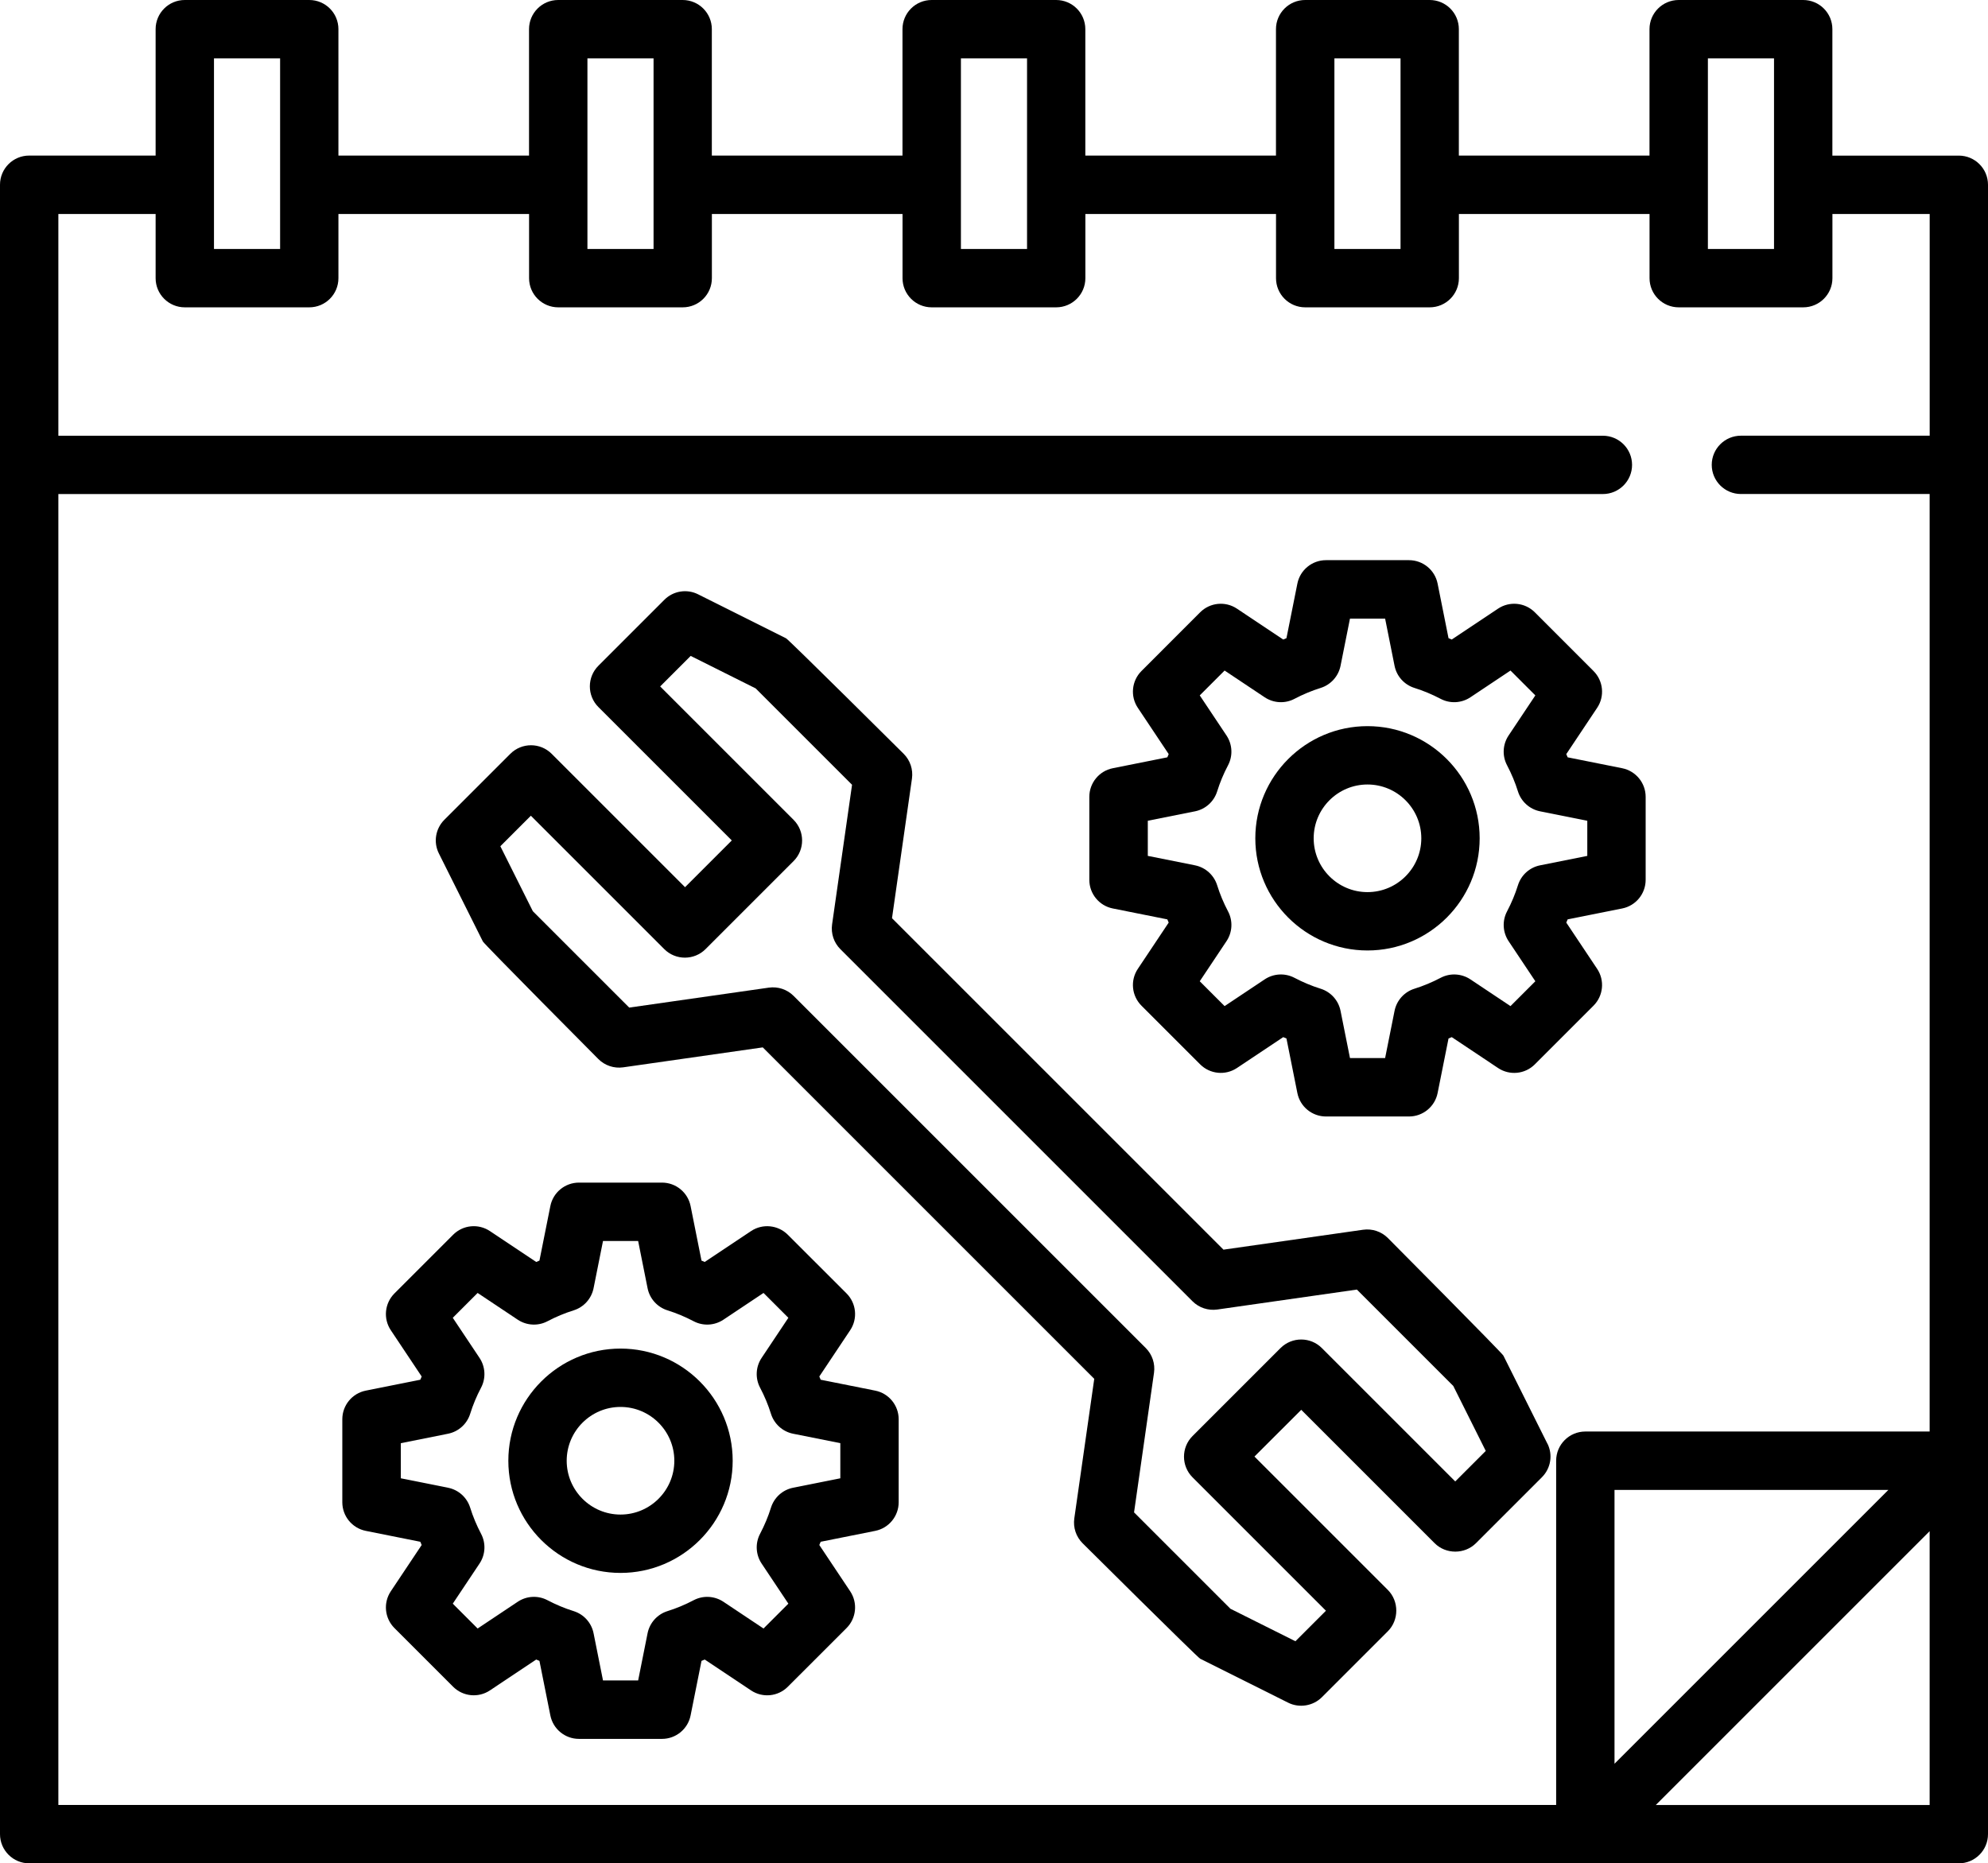
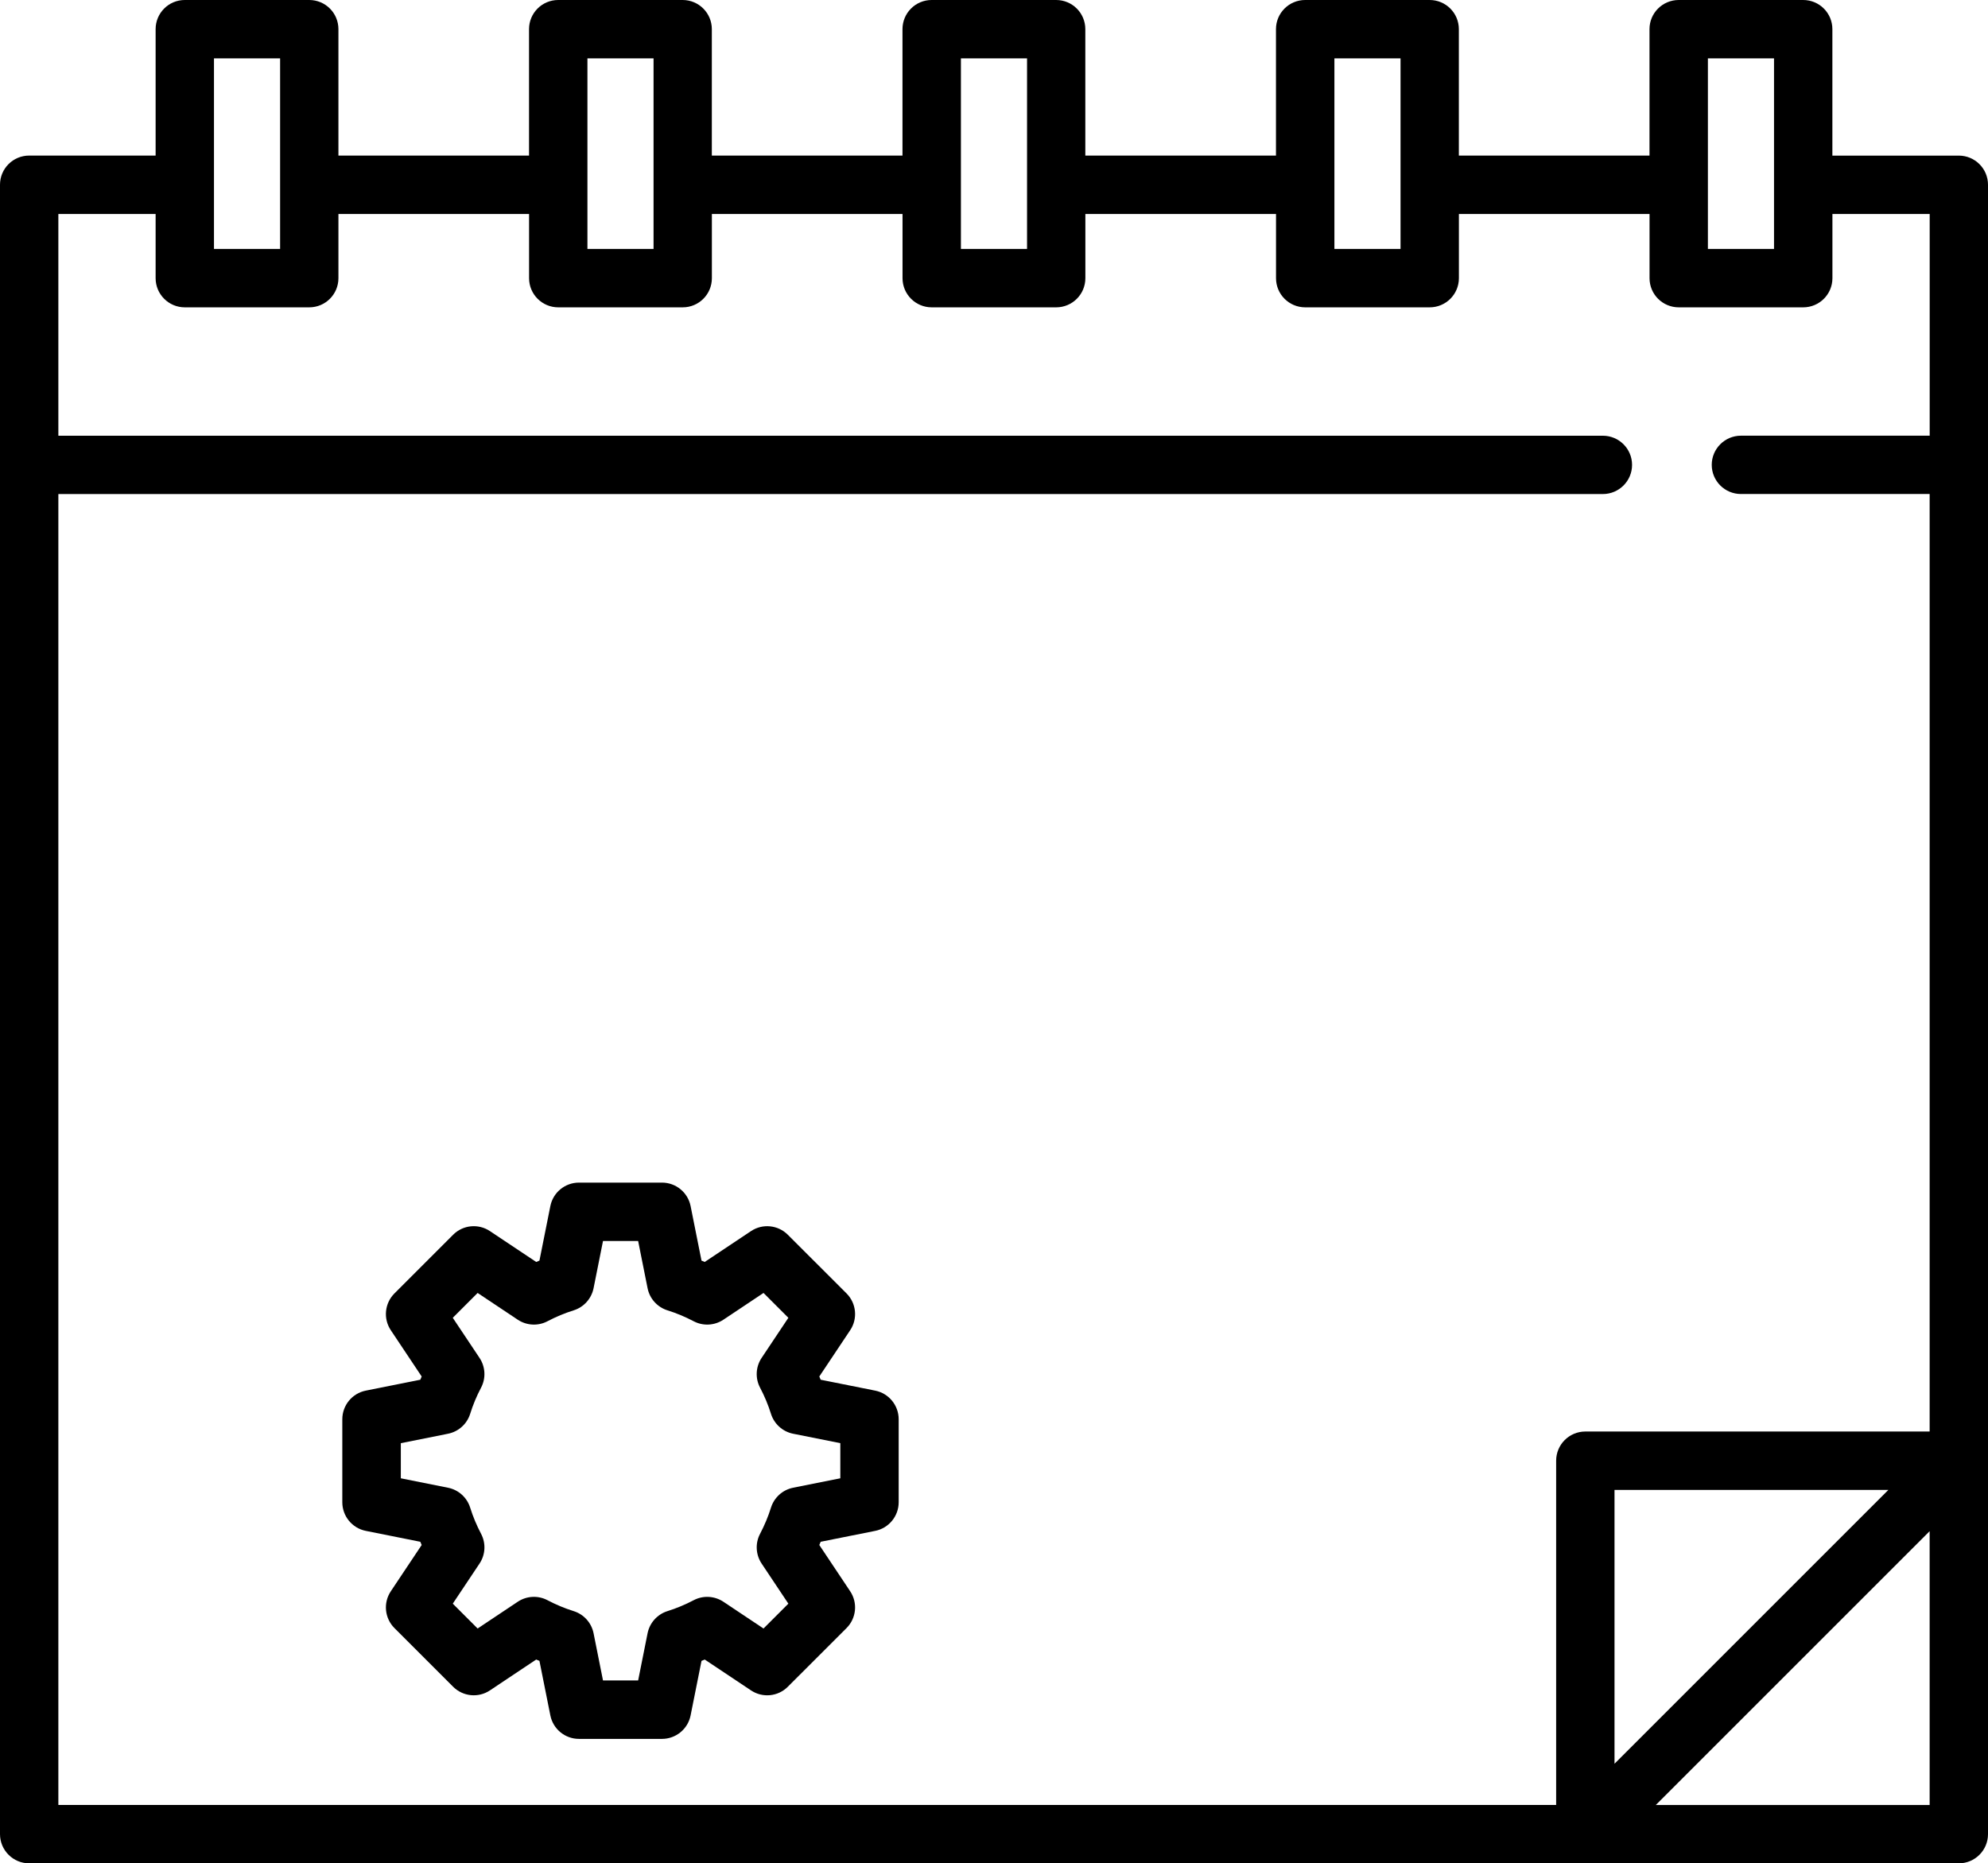
<svg xmlns="http://www.w3.org/2000/svg" id="Layer_2" data-name="Layer 2" viewBox="0 0 512 479.94">
  <g id="Capa_1" data-name="Capa 1">
    <path d="M504.48,40.08h-32.56V7.51c0-4.15-3.36-7.51-7.52-7.51h-32.06c-4.15,0-7.52,3.36-7.52,7.51v32.56h-49.1V7.51c0-4.15-3.36-7.51-7.52-7.51h-32.06c-4.15,0-7.52,3.36-7.52,7.51v32.56h-49.1V7.51c0-4.15-3.36-7.51-7.52-7.51h-32.06c-4.15,0-7.51,3.36-7.51,7.51v32.56h-49.1V7.51c0-4.15-3.37-7.51-7.51-7.51h-32.06c-4.15,0-7.51,3.36-7.51,7.51v32.56h-49.09V7.51c0-4.15-3.36-7.51-7.51-7.51h-32.06c-4.15,0-7.51,3.36-7.51,7.51v32.56H7.51c-4.15,0-7.51,3.36-7.51,7.51v424.83c0,4.15,3.37,7.52,7.51,7.52h496.97c4.15,0,7.52-3.36,7.52-7.52V47.59c0-4.15-3.37-7.51-7.52-7.51ZM439.86,15.03h17.03v49.1h-17.03V15.03ZM343.67,15.03h17.03v49.1h-17.03V15.03ZM247.48,15.03h17.03v49.1h-17.03V15.03h0ZM151.29,15.03h17.03v49.1h-17.03V15.03ZM55.11,15.03h17.03v49.1h-17.03V15.03ZM496.97,464.91h-70.53l70.53-70.53v70.53ZM415.81,454.28v-70.53h70.53l-70.53,70.53ZM496.97,112.22h-48.6c-4.15,0-7.52,3.37-7.52,7.51s3.36,7.51,7.52,7.51h48.6v241.47h-88.67c-4.15,0-7.52,3.36-7.52,7.52v88.67H15.03V127.25h397.78c4.15,0,7.52-3.37,7.52-7.51s-3.36-7.51-7.52-7.51H15.03v-57.11h25.05v16.53c0,4.15,3.37,7.51,7.51,7.51h32.06c4.15,0,7.51-3.36,7.51-7.51v-16.53h49.1v16.53c0,4.15,3.37,7.51,7.51,7.51h32.06c4.15,0,7.51-3.36,7.51-7.51v-16.53h49.1v16.53c0,4.15,3.37,7.51,7.51,7.51h32.06c4.15,0,7.52-3.36,7.52-7.51v-16.53h49.1v16.53c0,4.15,3.36,7.51,7.52,7.51h32.06c4.15,0,7.52-3.36,7.52-7.51v-16.53h49.1v16.53c0,4.15,3.36,7.51,7.52,7.51h32.06c4.15,0,7.52-3.36,7.52-7.51v-16.53h25.05v57.11h0Z" />
-     <path d="M352.19,187.03c-15.93,0-28.89,12.96-28.89,28.89s12.96,28.89,28.89,28.89,28.89-12.96,28.89-28.89-12.96-28.89-28.89-28.89ZM352.19,229.78c-7.64,0-13.86-6.22-13.86-13.86s6.22-13.86,13.86-13.86,13.86,6.22,13.86,13.86c0,7.64-6.22,13.86-13.86,13.86Z" />
-     <path d="M417.79,197.87l-14.05-2.81c-.11-.28-.23-.55-.35-.83l7.95-11.92c1.99-2.98,1.59-6.95-.94-9.48l-15.11-15.12c-2.53-2.53-6.5-2.93-9.48-.94l-11.92,7.95c-.28-.12-.55-.23-.83-.35l-2.81-14.05c-.7-3.51-3.79-6.04-7.37-6.04h-21.38c-3.58,0-6.67,2.53-7.37,6.04l-2.81,14.05c-.28.11-.55.23-.83.35l-11.92-7.95c-2.98-1.99-6.95-1.59-9.48.94l-15.11,15.12c-2.53,2.53-2.93,6.5-.94,9.48l7.95,11.92c-.12.28-.23.55-.35.83l-14.05,2.81c-3.51.7-6.04,3.79-6.04,7.37v21.38c0,3.58,2.53,6.67,6.04,7.37l14.05,2.81c.11.28.23.55.35.83l-7.95,11.92c-1.99,2.98-1.59,6.95.94,9.48l15.11,15.11c2.53,2.53,6.5,2.93,9.48.94l11.92-7.95c.28.12.55.23.83.35l2.81,14.05c.7,3.51,3.79,6.04,7.37,6.04h21.38c3.58,0,6.67-2.53,7.37-6.04l2.81-14.05c.28-.11.55-.23.83-.35l11.92,7.95c2.98,1.99,6.95,1.6,9.48-.94l15.11-15.11c2.53-2.53,2.93-6.5.94-9.48l-7.95-11.92c.12-.28.23-.55.35-.83l14.05-2.81c3.51-.7,6.04-3.79,6.04-7.37v-21.38c0-3.58-2.53-6.66-6.04-7.37ZM408.8,220.45l-12.16,2.43c-2.7.54-4.88,2.51-5.7,5.13-.71,2.28-1.66,4.55-2.81,6.74-1.28,2.43-1.12,5.37.4,7.66l6.89,10.33-6.4,6.4-10.33-6.89c-2.29-1.52-5.23-1.68-7.66-.4-2.19,1.15-4.46,2.1-6.74,2.81-2.62.82-4.59,3.01-5.13,5.7l-2.43,12.16h-9.05l-2.43-12.16c-.54-2.7-2.51-4.88-5.13-5.7-2.28-.71-4.55-1.66-6.74-2.81-2.44-1.28-5.38-1.12-7.66.4l-10.33,6.89-6.4-6.4,6.89-10.33c1.53-2.29,1.68-5.23.4-7.66-1.15-2.19-2.1-4.46-2.81-6.74-.82-2.62-3.01-4.59-5.7-5.13l-12.16-2.43v-9.05l12.16-2.43c2.7-.54,4.88-2.51,5.7-5.13.71-2.28,1.65-4.55,2.81-6.74,1.28-2.43,1.12-5.38-.4-7.66l-6.89-10.33,6.4-6.4,10.33,6.89c2.29,1.52,5.23,1.68,7.66.4,2.19-1.15,4.46-2.1,6.74-2.81,2.62-.82,4.59-3.01,5.13-5.7l2.43-12.16h9.05l2.43,12.16c.54,2.7,2.51,4.88,5.13,5.7,2.28.71,4.55,1.66,6.74,2.81,2.43,1.28,5.37,1.12,7.66-.4l10.33-6.89,6.4,6.4-6.89,10.33c-1.53,2.29-1.68,5.23-.4,7.66,1.15,2.19,2.1,4.46,2.81,6.74.82,2.62,3.01,4.59,5.7,5.13l12.16,2.43v9.05Z" />
-     <path d="M159.81,347.35c-15.93,0-28.89,12.96-28.89,28.89s12.96,28.89,28.89,28.89,28.89-12.96,28.89-28.89c0-15.93-12.96-28.89-28.89-28.89ZM159.81,390.1c-7.64,0-13.86-6.22-13.86-13.86s6.22-13.86,13.86-13.86,13.86,6.22,13.86,13.86-6.22,13.86-13.86,13.86Z" />
    <path d="M225.41,358.18l-14.05-2.81c-.11-.28-.23-.55-.35-.83l7.95-11.92c1.99-2.98,1.59-6.95-.94-9.48l-15.12-15.11c-2.53-2.53-6.5-2.93-9.48-.94l-11.92,7.95c-.28-.12-.55-.23-.83-.35l-2.81-14.05c-.7-3.51-3.79-6.04-7.37-6.04h-21.38c-3.58,0-6.67,2.53-7.37,6.04l-2.81,14.05c-.28.11-.55.23-.83.35l-11.92-7.95c-2.98-1.99-6.95-1.6-9.48.94l-15.11,15.11c-2.53,2.53-2.93,6.5-.94,9.48l7.95,11.92c-.12.28-.23.55-.35.83l-14.05,2.81c-3.51.7-6.04,3.79-6.04,7.37v21.38c0,3.58,2.53,6.67,6.04,7.37l14.05,2.81c.11.28.23.55.35.83l-7.95,11.92c-1.99,2.98-1.59,6.95.94,9.48l15.11,15.11c2.53,2.53,6.5,2.93,9.48.94l11.92-7.95c.28.12.55.23.83.35l2.81,14.05c.7,3.51,3.79,6.04,7.37,6.04h21.38c3.58,0,6.67-2.53,7.37-6.04l2.81-14.05c.28-.11.55-.23.83-.35l11.92,7.95c2.98,1.99,6.95,1.6,9.48-.94l15.12-15.11c2.53-2.53,2.93-6.5.94-9.48l-7.95-11.92c.12-.28.23-.55.35-.83l14.05-2.81c3.51-.7,6.04-3.79,6.04-7.37v-21.38c0-3.58-2.53-6.67-6.04-7.37ZM216.42,380.76l-12.16,2.43c-2.7.54-4.88,2.51-5.7,5.13-.71,2.28-1.66,4.55-2.81,6.74-1.28,2.43-1.12,5.38.4,7.66l6.89,10.33-6.4,6.4-10.33-6.89c-2.29-1.52-5.23-1.68-7.66-.4-2.19,1.15-4.46,2.1-6.74,2.81-2.62.82-4.59,3.01-5.13,5.7l-2.43,12.16h-9.05l-2.43-12.16c-.54-2.7-2.51-4.88-5.13-5.7-2.28-.71-4.55-1.66-6.74-2.81-2.43-1.28-5.37-1.13-7.66.4l-10.33,6.89-6.4-6.4,6.89-10.33c1.53-2.29,1.68-5.23.4-7.66-1.15-2.19-2.1-4.46-2.81-6.74-.82-2.62-3-4.59-5.7-5.13l-12.16-2.43v-9.05l12.16-2.43c2.7-.54,4.88-2.51,5.7-5.13.71-2.28,1.65-4.55,2.81-6.74,1.28-2.43,1.12-5.38-.4-7.66l-6.89-10.33,6.4-6.4,10.33,6.89c2.29,1.52,5.23,1.68,7.66.4,2.19-1.15,4.46-2.1,6.74-2.81,2.62-.82,4.59-3.01,5.13-5.7l2.43-12.16h9.05l2.43,12.16c.54,2.7,2.51,4.88,5.13,5.7,2.28.71,4.55,1.66,6.74,2.81,2.43,1.28,5.37,1.12,7.66-.4l10.33-6.89,6.4,6.4-6.89,10.33c-1.53,2.29-1.68,5.23-.4,7.66,1.15,2.19,2.1,4.46,2.81,6.74.82,2.62,3.01,4.59,5.7,5.13l12.16,2.43v9.05h0Z" />
-     <path d="M398.52,371.83l-11.33-22.67c-.36-.72-29.75-30.29-29.75-30.29-1.67-1.67-4.04-2.46-6.38-2.13l-35.96,5.13-85.37-85.37,5.14-35.96c.33-2.34-.45-4.7-2.13-6.38,0,0-29.57-29.39-30.29-29.75l-22.67-11.34c-2.89-1.45-6.39-.88-8.67,1.41l-17,17c-2.93,2.93-2.93,7.69,0,10.63l34.36,34.36-12.04,12.04-34.36-34.36c-2.93-2.93-7.69-2.93-10.63,0l-17,17c-2.29,2.29-2.86,5.78-1.41,8.67l11.33,22.67c.36.72,29.75,30.29,29.75,30.29,1.67,1.67,4.04,2.46,6.38,2.13l35.96-5.14,85.37,85.37-5.14,35.96c-.33,2.34.45,4.7,2.13,6.38,0,0,29.57,29.39,30.29,29.75l22.67,11.33c2.86,1.43,6.41.85,8.67-1.41l17-17c2.89-2.89,2.89-7.73,0-10.63l-34.36-34.36,12.05-12.04,34.36,34.36c2.89,2.89,7.73,2.89,10.63,0l17-17c2.29-2.29,2.86-5.78,1.41-8.67ZM374.79,381.57l-34.36-34.36c-2.93-2.93-7.69-2.93-10.63,0l-22.67,22.67c-2.93,2.93-2.93,7.69,0,10.63l34.36,34.36-7.86,7.86-16.74-8.37-24.82-24.82,5.14-35.96c.33-2.34-.45-4.7-2.13-6.38l-90.69-90.69c-1.67-1.67-4.03-2.46-6.38-2.13l-35.96,5.14-24.82-24.82-8.37-16.74,7.86-7.86,34.36,34.36c2.93,2.93,7.69,2.93,10.63,0l22.67-22.67c2.93-2.93,2.93-7.69,0-10.63l-34.36-34.36,7.86-7.86,16.74,8.37,24.82,24.82-5.14,35.96c-.33,2.34.45,4.7,2.13,6.38l90.69,90.69c1.67,1.67,4.04,2.46,6.38,2.13l35.96-5.14,24.82,24.82,8.37,16.74-7.86,7.86Z" />
  </g>
</svg>